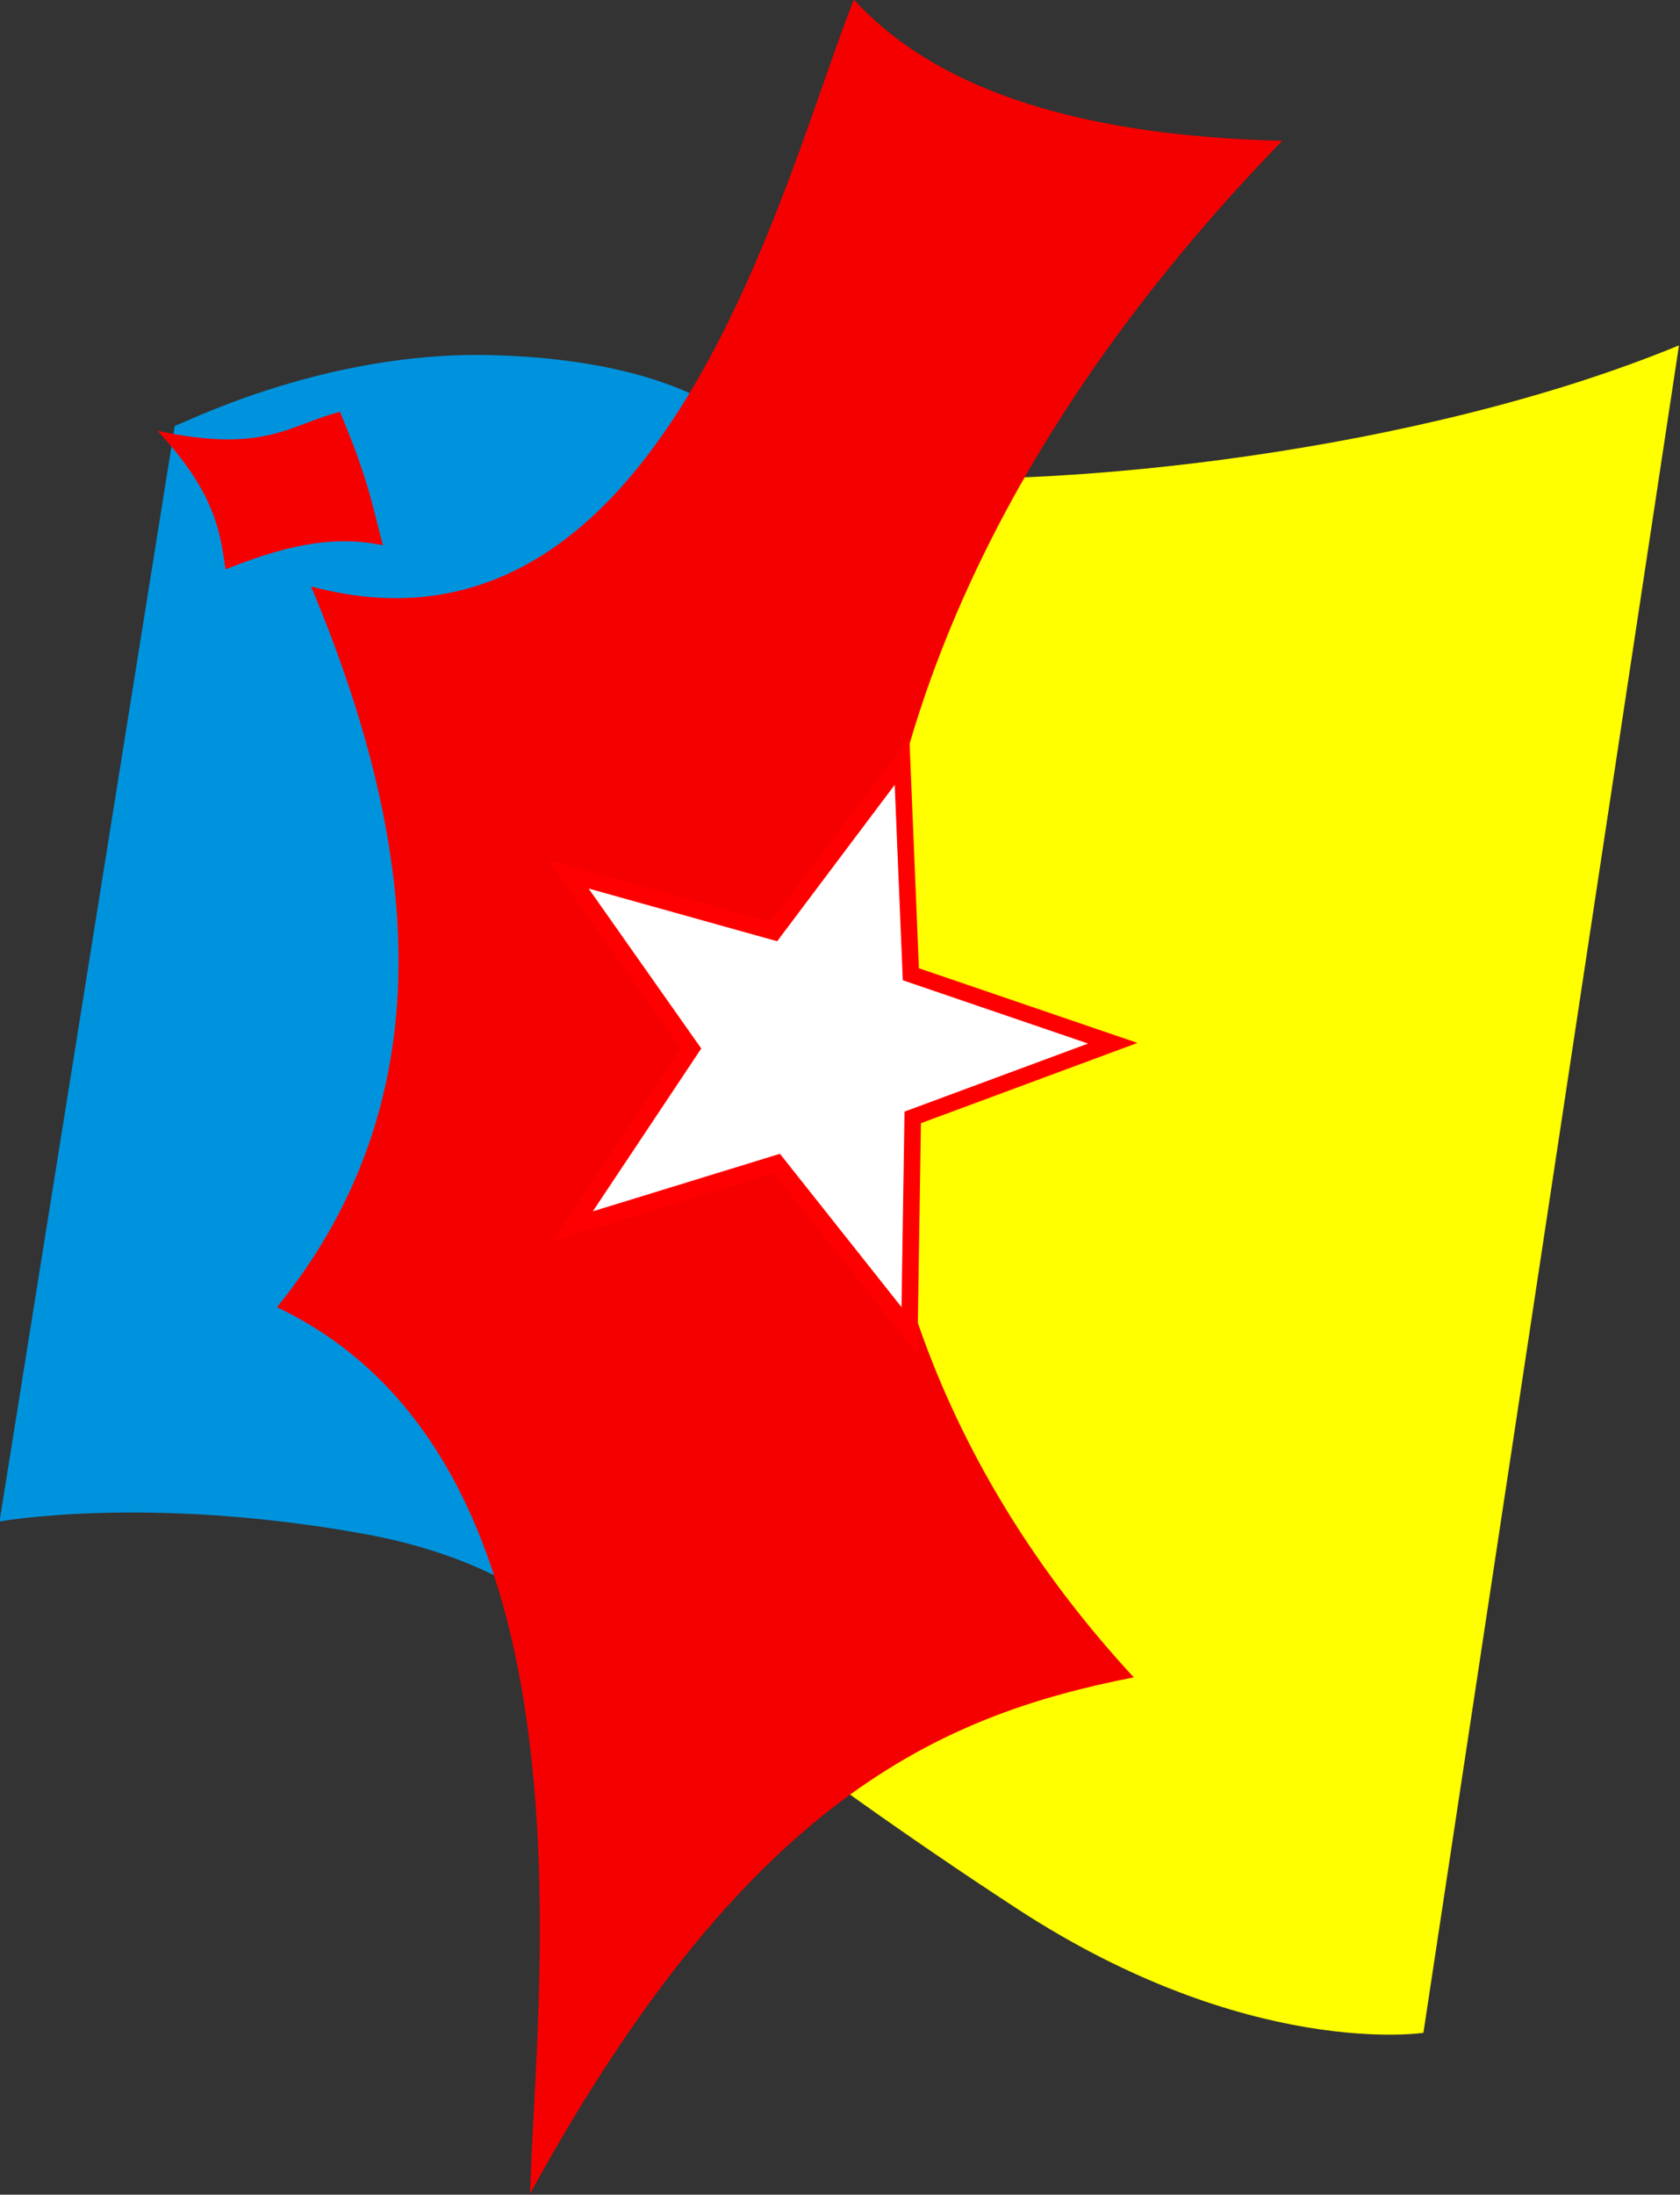
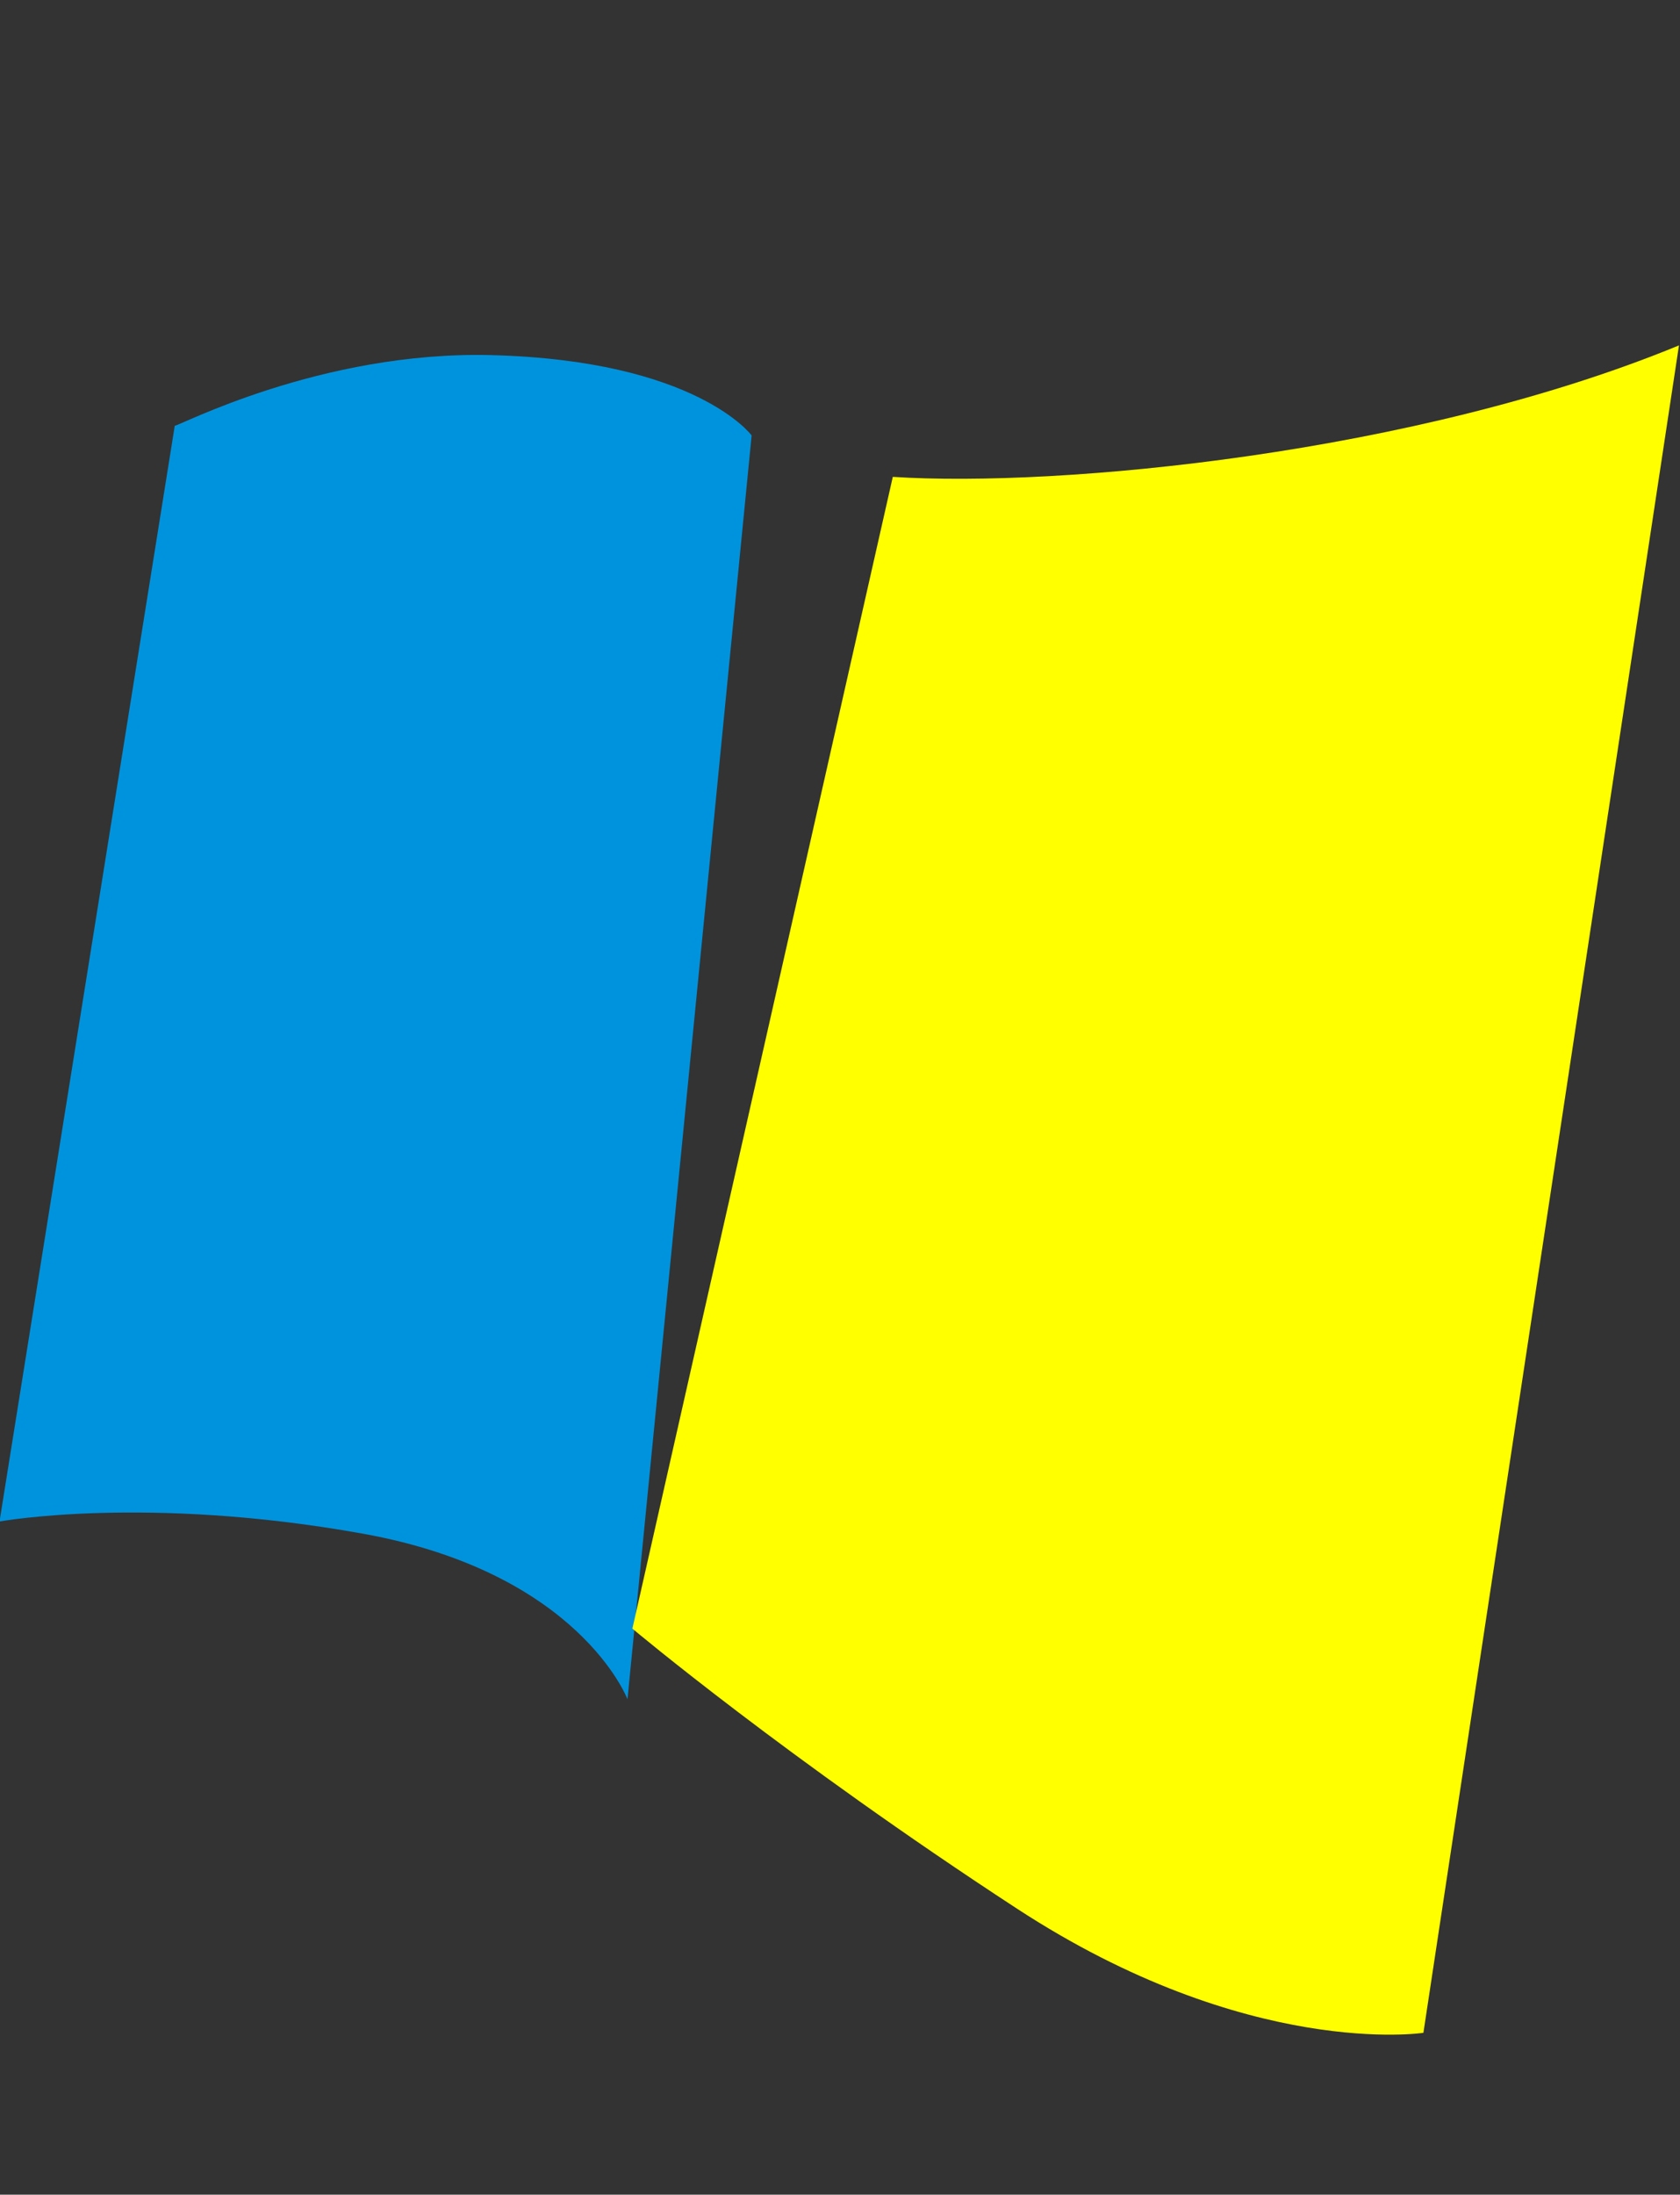
<svg xmlns="http://www.w3.org/2000/svg" xmlns:ns1="http://www.inkscape.org/namespaces/inkscape" xmlns:ns2="http://sodipodi.sourceforge.net/DTD/sodipodi-0.dtd" width="382.907" height="500" viewBox="0 0 101.311 132.292" version="1.1" id="svg1" xml:space="preserve" ns1:version="1.3.2 (091e20e, 2023-11-25, custom)" ns2:docname="Icona d'Accio Nacionalista Valenciana.svg">
  <rect x="0" y="0" width="101.311" height="132.292" fill="#333333" stroke="none" />
  <ns2:namedview id="namedview1" pagecolor="#ffffff" bordercolor="#000000" borderopacity="0.25" ns1:showpageshadow="2" ns1:pageopacity="0.0" ns1:pagecheckerboard="0" ns1:deskcolor="#d1d1d1" ns1:document-units="mm" ns1:zoom="0.69219276" ns1:cx="266.54425" ns1:cy="257.87614" ns1:window-width="1920" ns1:window-height="991" ns1:window-x="-9" ns1:window-y="-9" ns1:window-maximized="1" ns1:current-layer="layer1" />
  <defs id="defs1" />
  <g ns1:label="Capa 1" ns1:groupmode="layer" id="layer1" transform="translate(-63.547,34.975)">
    <g id="g6" style="stroke-width:0.651" transform="matrix(1.536,0,0,1.536,-27.632,-111.031)">
      <path style="fill:#0093dd;fill-opacity:1;stroke:none;stroke-width:0.344;stroke-linecap:round" d="m 66.223,66.223 -6.88,43.002 c 0,0 5.757,-1.051 14.262,0.478 8.505,1.529 10.392,6.498 10.392,6.498 l 4.874,-49.596 c 0,0 -2.164,-2.948 -10.225,-3.153 -6.69,-0.17 -12.322,2.816 -12.423,2.771 z" id="path2" ns2:nodetypes="ccsccsc" />
      <path style="fill:#ffff00;fill-opacity:1;stroke:none;stroke-width:0.344;stroke-linecap:round" d="m 125.279,63.069 -10.034,66.223 c 0,0 -6.88,1.051 -15.958,-4.874 -9.078,-5.925 -15.098,-10.989 -15.098,-10.989 L 94.413,68.23 c 6.55,0.425 20.525,-0.903 30.866,-5.16 z" id="path5" ns2:nodetypes="ccsccc" />
-       <path id="path3" style="fill:#f50000;fill-opacity:1;stroke:none;stroke-width:0.344;stroke-linecap:round" d="m 92.884,49.5 c -2.802,7.067 -7.473,26.735 -21.31,23.03 4.429,10.562 5.164,20.265 -1.338,28.286 12.903,6.135 10.136,27.059 9.938,34.784 8.529,-15.56 16.176,-18.775 23.699,-20.259 -14.874,-16.082 -14.624,-39.232 5.829,-60.298 -8.599,-0.215 -13.82,-2.273 -16.819,-5.543 z M 72.706,65.679 c -1.98,0.504 -2.943,1.648 -7.162,0.743 2.234,2.397 2.46,3.922 2.669,5.439 1.993,-0.788 4.011,-1.404 6.183,-0.946 -0.402,-1.476 -0.531,-2.499 -1.689,-5.236 z" />
-       <path ns2:type="star" style="fill:#ffffff;fill-opacity:1;stroke:#ff0000;stroke-width:0.557;stroke-linecap:round;stroke-dasharray:none" id="path6" ns1:flatsided="false" ns2:sides="5" ns2:cx="91.220871" ns2:cy="90.207298" ns2:r1="10.064452" ns2:r2="4.09585" ns2:arg1="-1.3089969" ns2:arg2="-0.68067841" ns1:rounded="0" ns1:randomized="0" d="m 93.826,80.486 0.578,7.144 6.868,2.051 -6.616,2.757 0.172,7.165 -4.667,-5.44 -6.761,2.377 3.731,-6.119 -4.351,-5.696 6.973,1.658 z" ns1:transform-center-x="-1.0794289" ns1:transform-center-y="-0.045619445" transform="matrix(1.168,0.046,-0.046,1.166,-11.111,-18.77)" />
    </g>
  </g>
</svg>